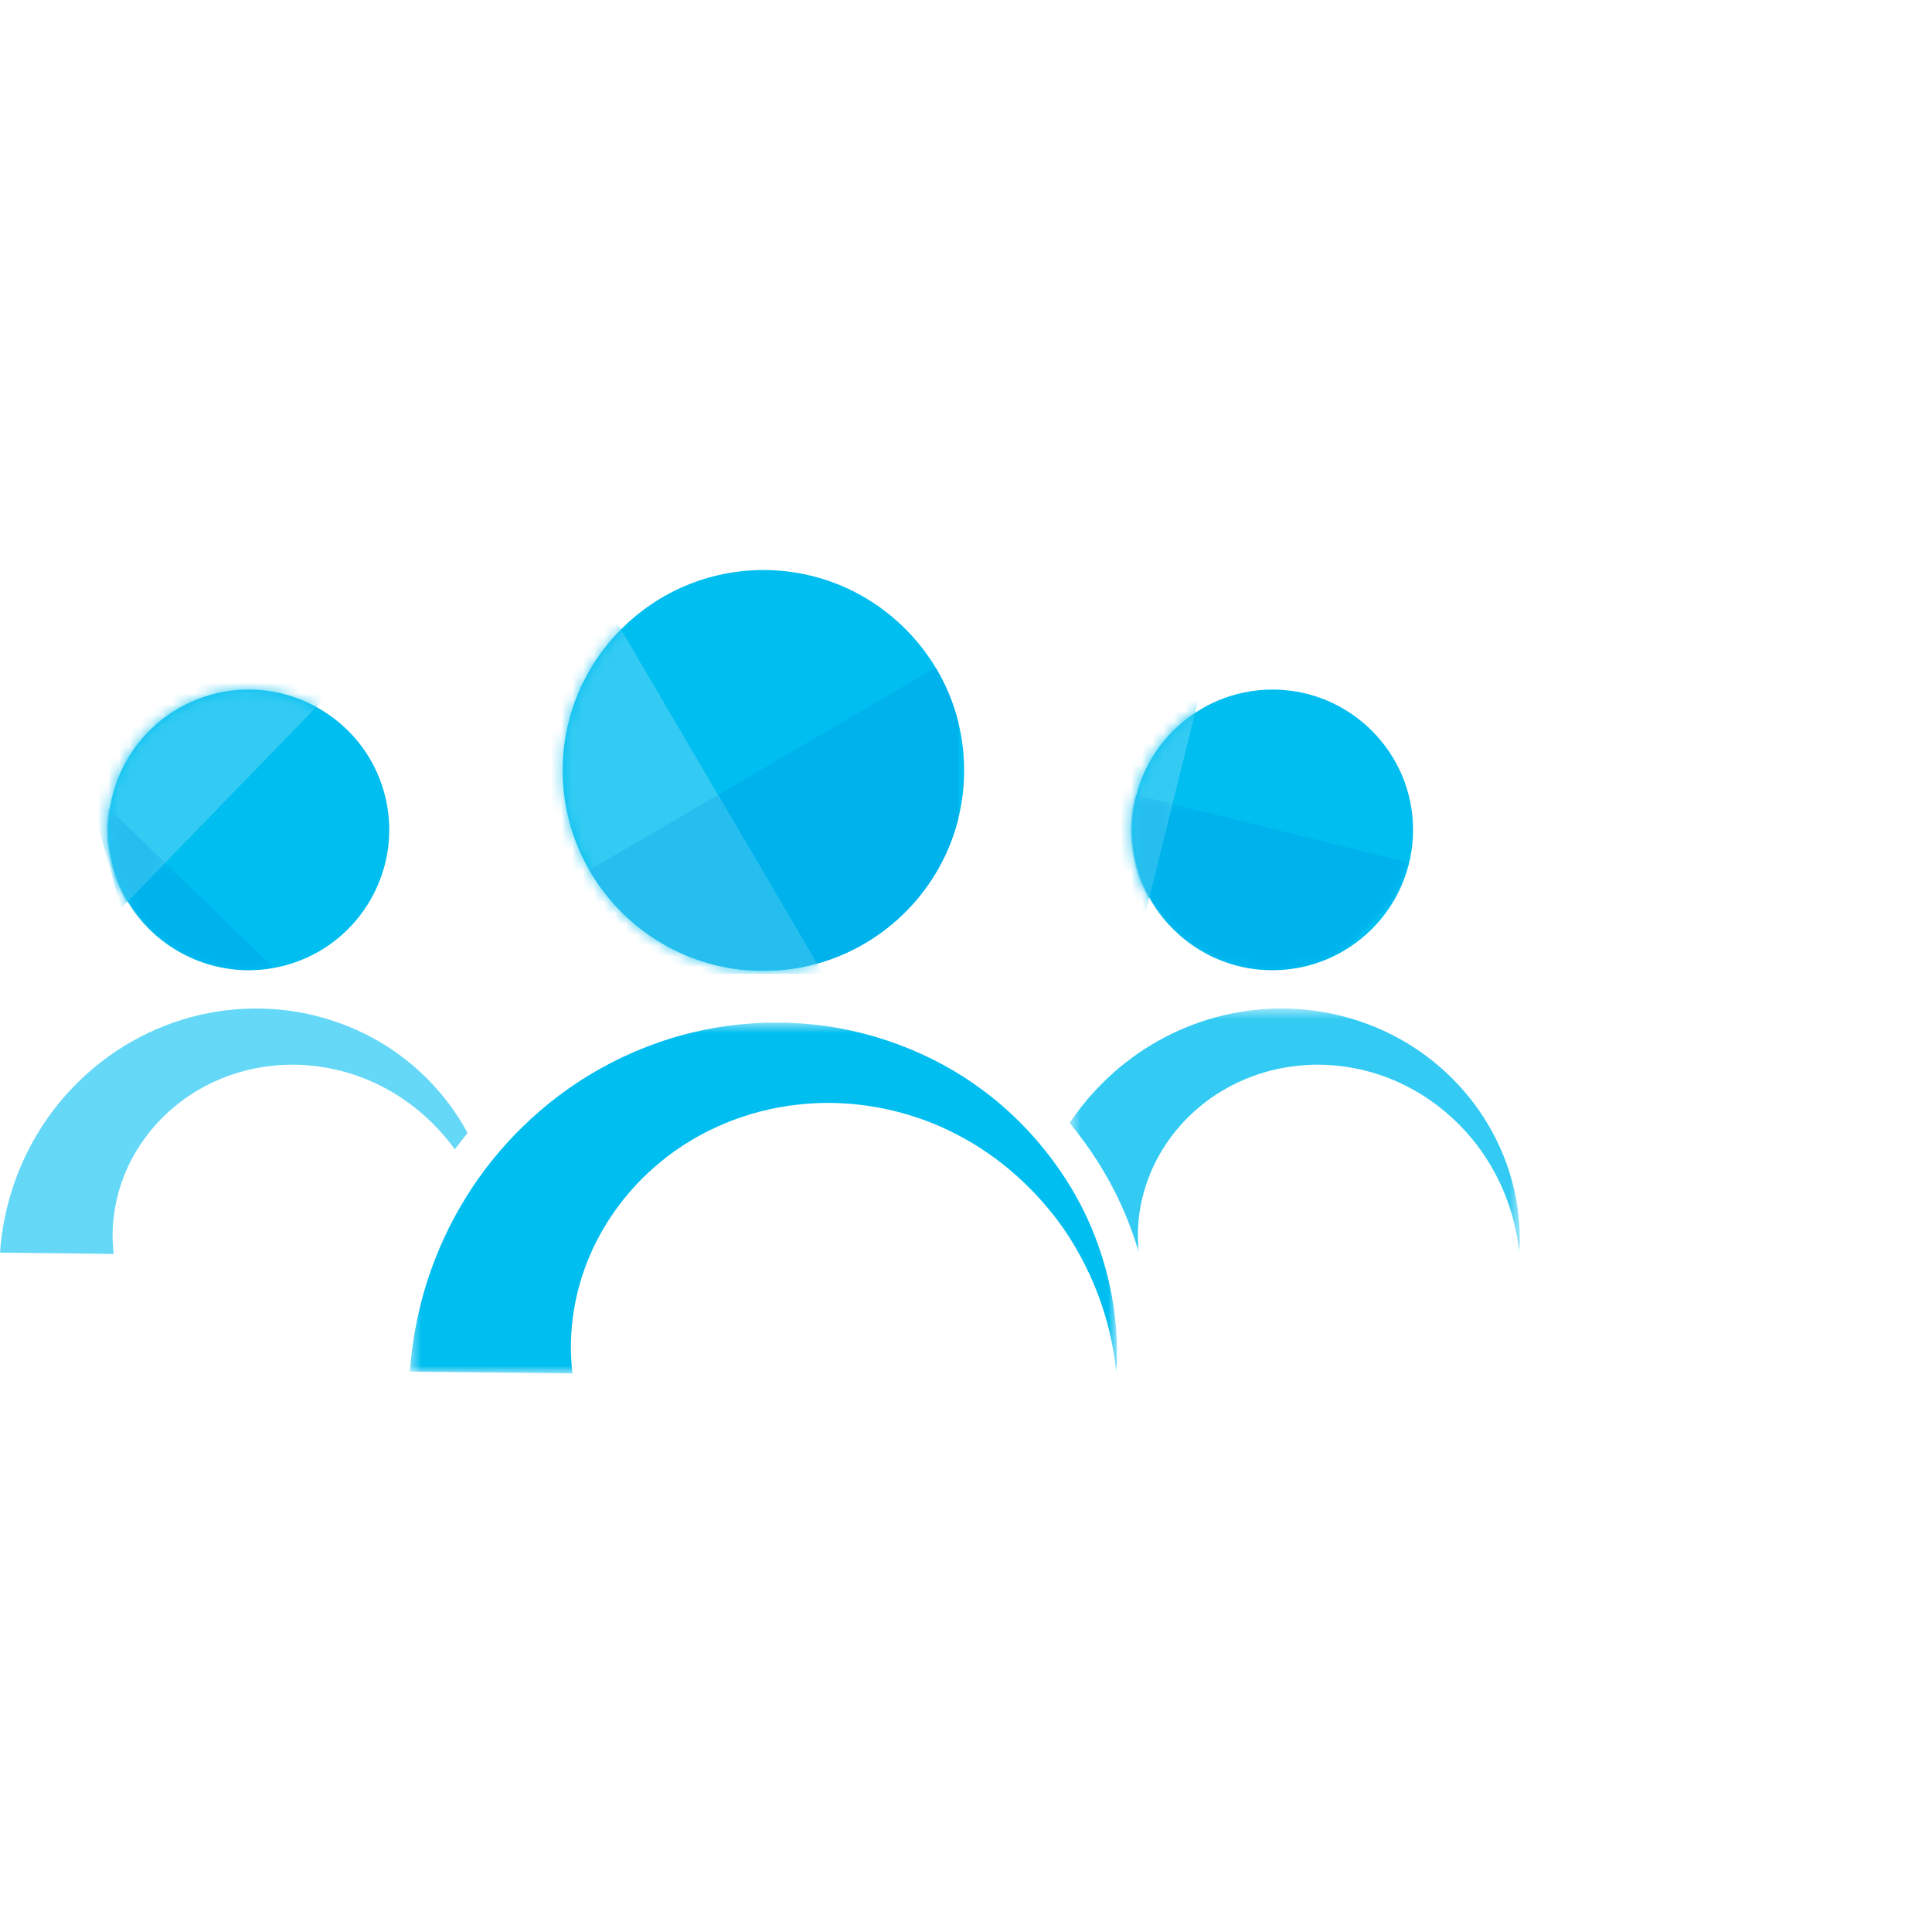
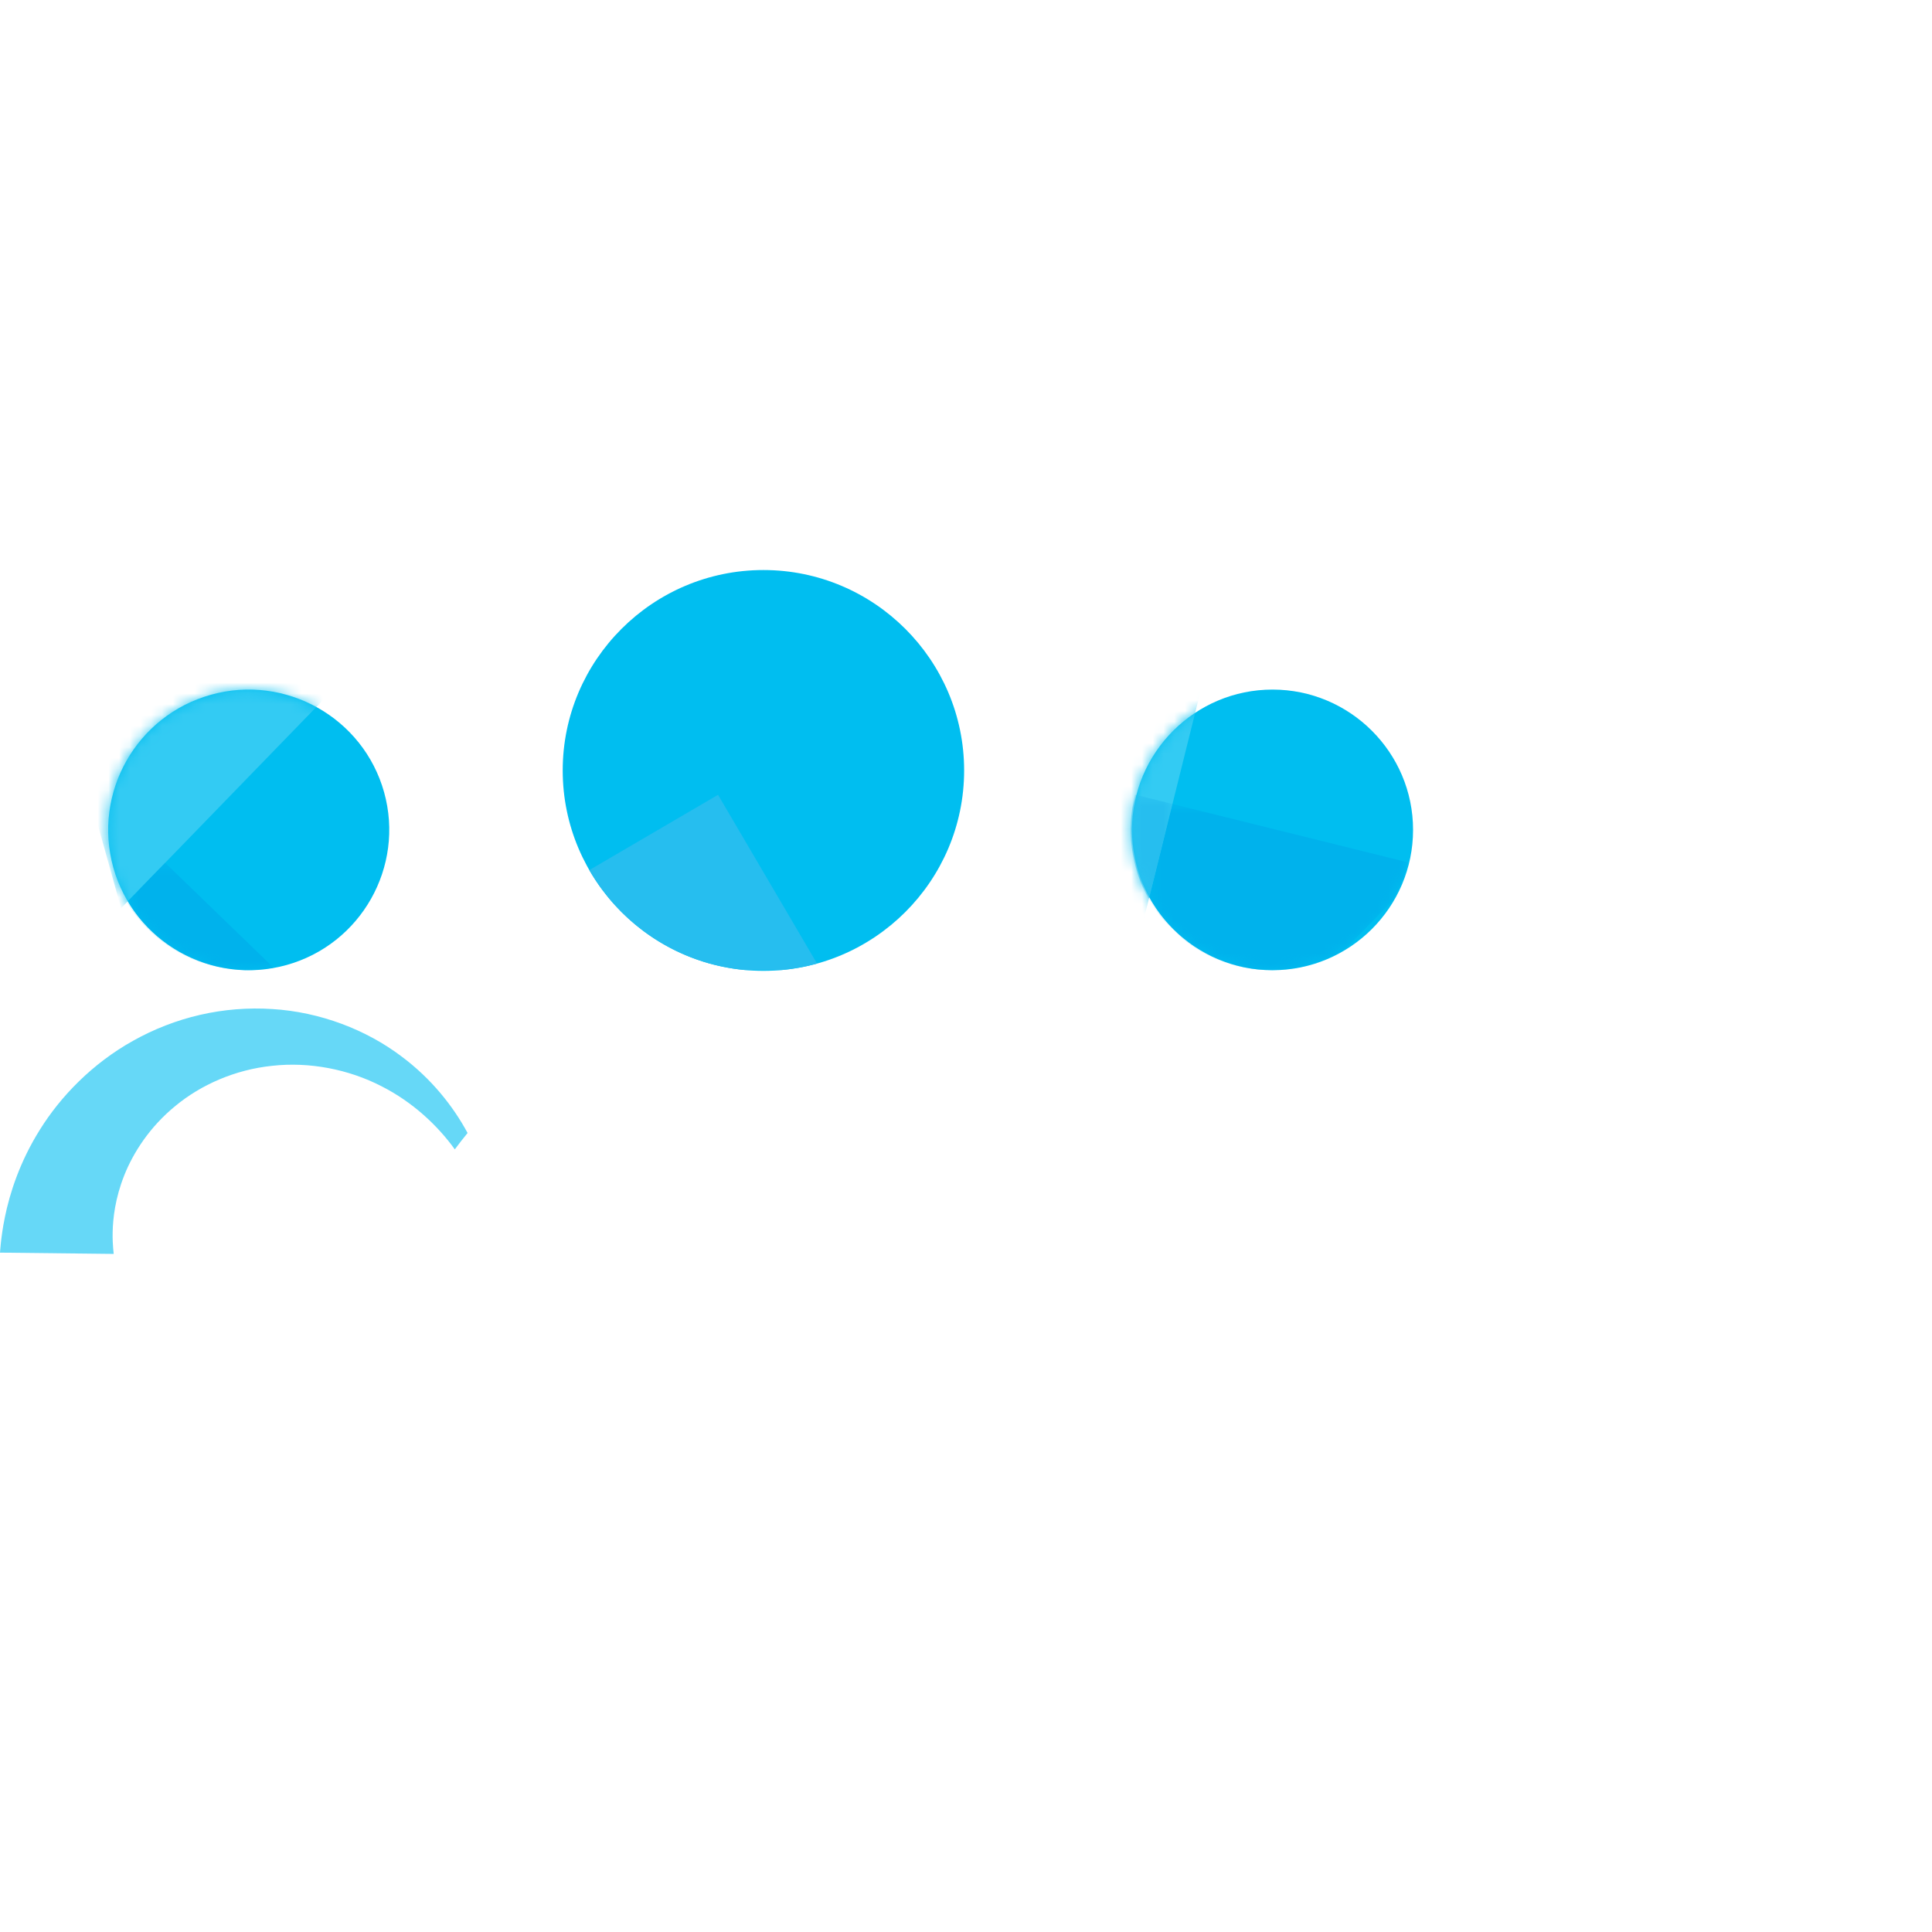
<svg xmlns="http://www.w3.org/2000/svg" xmlns:xlink="http://www.w3.org/1999/xlink" width="180px" height="180px" viewBox="0 0 180 180">
  <title>Icon3-2</title>
  <desc>Created with Sketch.</desc>
  <defs>
-     <path d="M24.871,37.013 C23.115,37.559 21.249,37.854 19.315,37.854 C9.004,37.854 0.615,29.48 0.615,19.183 C0.615,8.889 9.004,0.512 19.315,0.512 C21.249,0.512 23.115,0.806 24.871,1.353 L24.871,37.013 L24.871,37.013 Z" id="path-1" />
    <path d="M2.58,20.524 C1.815,19.39 1.217,18.117 0.83,16.73 C-1.106,9.786 2.977,2.562 9.934,0.631 C11.104,0.307 12.281,0.151 13.44,0.151 C19.173,0.151 24.448,3.944 26.059,9.721 C27.125,13.548 26.363,17.46 24.3,20.524 L2.58,20.524 L2.58,20.524 Z" id="path-3" />
    <path d="M2.226,19.969 C4.576,23.865 8.833,26.277 13.386,26.3 L2.226,26.3 L2.226,19.969 L2.226,19.969 Z M13.514,26.3 C14.651,26.294 15.806,26.139 16.954,25.821 C23.909,23.887 27.993,16.665 26.059,9.721 C24.448,3.944 19.173,0.151 13.44,0.151 C12.281,0.151 11.104,0.307 9.934,0.631 C2.977,2.562 -1.106,9.786 0.83,16.73 C1.155,17.895 1.629,18.98 2.226,19.969 L13.514,26.3 Z" id="path-5" />
    <path d="M0.389,4.137 C2.754,7.951 6.959,10.307 11.455,10.333 L11.607,10.333 C12.391,10.329 13.184,10.253 13.977,10.102 L13.977,0.327 L0.389,0.327 L0.389,4.137 L0.389,4.137 Z" id="path-7" />
-     <path d="M0.511,0.328 C0.224,2.125 0.311,4.009 0.83,5.872 C1.155,7.038 1.629,8.122 2.225,9.111 L5.791,9.111 L5.791,0.328 L0.511,0.328 L0.511,0.328 Z" id="path-9" />
    <path d="M9.538,25.029 C7.659,24.431 5.888,23.4 4.383,21.933 C-0.782,16.898 -0.885,8.607 4.16,3.446 C5.707,1.864 7.561,0.757 9.538,0.13 L9.538,25.029 L9.538,25.029 Z" id="path-11" />
    <path d="M0.216,0.5 C0.809,1.548 1.559,2.53 2.464,3.412 C4.665,5.558 7.436,6.771 10.282,7.059 L10.282,0.342 L0.216,0.342 L0.216,0.5 L0.216,0.5 Z" id="path-13" />
    <path d="M0.255,9.511 C0.843,10.532 1.579,11.49 2.464,12.353 C4.985,14.811 8.253,16.046 11.525,16.066 L11.692,16.066 C15.07,16.045 18.438,14.73 20.979,12.132 C22.694,10.377 23.814,8.26 24.342,6.031 L24.342,0.592 L0.255,0.592 L0.255,9.511 L0.255,9.511 Z" id="path-15" />
    <path d="M0.854,0.367 C0.584,1.418 0.447,2.496 0.442,3.575 L0.442,3.696 C0.452,5.904 1.017,8.108 2.135,10.08 L4.336,10.08 L4.336,0.367 L0.854,0.367 L0.854,0.367 Z" id="path-17" />
-     <polygon id="path-19" points="42.454 23.286 42.454 0.489 0.509 0.489 0.509 23.286 42.454 23.286" />
    <polygon id="path-21" points="0.45 33.21 66.324 33.21 66.324 0.523 0.45 0.523" />
  </defs>
  <g id="Page-1" stroke="none" stroke-width="1" fill="none" fill-rule="evenodd">
    <g id="Icon3-Copy">
      <g id="Page-1" transform="translate(0, 52)">
        <path d="M71.126,1.109 C81.437,1.109 89.826,9.487 89.826,19.78 C89.826,30.077 81.437,38.452 71.126,38.452 C60.814,38.452 52.426,30.077 52.426,19.78 C52.426,9.487 60.814,1.109 71.126,1.109" id="Fill-1" fill="#00BEF0" />
        <g id="Group-10" transform="translate(51.811, 0.598)">
          <g id="Group-5">
            <mask id="mask-2" fill="white">
              <use xlink:href="#path-1" />
            </mask>
            <g id="Clip-4" />
            <polygon id="Fill-3" fill="#33CBF3" mask="url(#mask-2)" points="-4.594 -12.093 -4.594 38.131 24.871 38.131" />
          </g>
-           <path d="M35.357,9.598 L15.087,21.453 L24.313,37.177 C30.79,35.382 35.864,30.186 37.476,23.644 L37.476,14.723 C37.025,12.895 36.304,11.171 35.357,9.598" id="Fill-6" fill="#00B2EC" />
          <path d="M15.087,21.453 L3.095,28.467 C6.057,33.608 11.402,37.215 17.612,37.778 L21.017,37.778 C22.147,37.675 23.249,37.472 24.313,37.177 L15.087,21.453" id="Fill-8" fill="#26BEEF" />
        </g>
        <path d="M35.787,21.814 C37.721,28.758 33.638,35.981 26.682,37.914 C19.725,39.844 12.493,35.768 10.558,28.824 C8.622,21.88 12.706,14.656 19.662,12.725 C26.618,10.792 33.851,14.87 35.787,21.814" id="Fill-11" fill="#00BEF0" />
        <g id="Group-25" transform="translate(9.595, 12.094)">
          <g id="Group-15">
            <mask id="mask-4" fill="white">
              <use xlink:href="#path-3" />
            </mask>
            <g id="Clip-14" />
            <polygon id="Fill-13" fill="#33CBF3" mask="url(#mask-4)" points="30.086 -8.746 -3.844 0.679 1.686 20.524" />
          </g>
          <g id="Group-18">
            <mask id="mask-6" fill="white">
              <use xlink:href="#path-5" />
            </mask>
            <g id="Clip-17" />
            <path d="M2.308,19.883 L2.226,19.969 C4.586,23.883 8.871,26.3 13.449,26.3 L13.515,26.3 C8.93,26.276 4.647,23.829 2.308,19.883" id="Fill-16" fill="#BFEFFB" mask="url(#mask-6)" />
          </g>
          <g id="Group-21" transform="translate(1.919, 15.966)">
            <mask id="mask-8" fill="white">
              <use xlink:href="#path-7" />
            </mask>
            <g id="Clip-20" />
            <path d="M3.873,0.327 L0.389,3.917 C2.728,7.862 7.011,10.31 11.597,10.333 C12.384,10.329 13.181,10.253 13.977,10.101 L3.873,0.327" id="Fill-19" fill="#00B2EC" mask="url(#mask-8)" />
          </g>
          <g id="Group-24" transform="translate(0, 10.857)">
            <mask id="mask-10" fill="white">
              <use xlink:href="#path-9" />
            </mask>
            <g id="Clip-23" />
            <path d="M0.511,0.328 C0.224,2.125 0.31,4.009 0.83,5.873 C1.155,7.038 1.629,8.123 2.225,9.111 L2.308,9.026 L5.791,5.436 L0.511,0.328" id="Fill-22" fill="#26BEEF" mask="url(#mask-10)" />
          </g>
        </g>
        <path d="M118.558,12.246 C125.779,12.246 131.652,18.112 131.652,25.319 C131.652,32.529 125.779,38.392 118.558,38.392 C111.34,38.392 105.465,32.529 105.465,25.319 C105.465,18.112 111.34,12.246 118.558,12.246" id="Fill-26" fill="#00BEF0" />
        <g id="Group-40" transform="translate(104.901, 12.732)">
          <g id="Group-30">
            <mask id="mask-12" fill="white">
              <use xlink:href="#path-11" />
            </mask>
            <g id="Clip-29" />
            <polygon id="Fill-28" fill="#33CBF3" mask="url(#mask-12)" points="9.538 -10.741 -15.063 14.423 -0.3 28.81" />
          </g>
          <g id="Group-33" transform="translate(1.919, 18.521)">
            <mask id="mask-14" fill="white">
              <use xlink:href="#path-13" />
            </mask>
            <g id="Clip-32" />
            <path d="M0.255,0.342 L0.216,0.501 C0.621,1.215 1.099,1.899 1.649,2.543 L3.355,4.206 C5.391,5.859 7.808,6.809 10.282,7.059 C5.958,6.578 2.261,3.987 0.255,0.342" id="Fill-31" fill="#BFEFFB" mask="url(#mask-14)" />
          </g>
          <g id="Group-36" transform="translate(1.919, 9.58)">
            <mask id="mask-16" fill="white">
              <use xlink:href="#path-15" />
            </mask>
            <g id="Clip-35" />
            <path d="M2.417,0.592 L0.255,9.283 C2.261,12.928 5.958,15.519 10.282,16 C10.722,16.044 11.166,16.066 11.609,16.066 C14.013,16.066 16.417,15.411 18.522,14.104 L22.894,9.633 C23.563,8.497 24.046,7.281 24.342,6.03 L2.417,0.592" id="Fill-34" fill="#00B2EC" mask="url(#mask-16)" />
          </g>
          <g id="Group-39" transform="translate(0, 8.941)">
            <mask id="mask-18" fill="white">
              <use xlink:href="#path-17" />
            </mask>
            <g id="Clip-38" />
            <path d="M0.854,0.367 C0.021,3.61 0.451,7.11 2.135,10.08 L2.174,9.922 L4.336,1.231 L0.854,0.367" id="Fill-37" fill="#26BEEF" mask="url(#mask-18)" />
          </g>
        </g>
        <g id="Group-49" transform="translate(0, 41.472)">
          <g id="Group-43" transform="translate(99.144, 0)">
            <mask id="mask-20" fill="white">
              <use xlink:href="#path-19" />
            </mask>
            <g id="Clip-42" />
            <path d="M42.398,20.502 C42.274,18.732 41.853,16.154 40.543,13.295 C39.249,10.452 37.017,7.348 33.748,4.924 C30.513,2.485 26.229,0.81 21.739,0.538 C19.502,0.392 17.213,0.573 15.013,1.082 C12.811,1.587 10.704,2.416 8.798,3.483 C5.217,5.472 2.417,8.301 0.509,11.153 C2.431,13.473 4.057,16.026 5.274,18.699 C5.947,20.168 6.503,21.667 6.953,23.191 C6.945,23.104 6.934,22.986 6.919,22.83 C6.89,22.489 6.859,21.986 6.872,21.342 C6.897,20.06 7.098,18.18 7.954,16.031 C8.799,13.895 10.347,11.496 12.727,9.557 C15.083,7.609 18.264,6.184 21.741,5.826 C25.204,5.44 28.858,6.147 31.929,7.736 C35.019,9.302 37.476,11.687 39.091,14.087 C40.723,16.492 41.545,18.875 41.949,20.567 C42.153,21.416 42.261,22.099 42.326,22.566 C42.384,23.036 42.412,23.286 42.412,23.286 C42.412,23.286 42.425,23.034 42.444,22.562 C42.459,22.088 42.465,21.39 42.398,20.502" id="Fill-41" fill="#33CBF3" mask="url(#mask-20)" />
          </g>
          <g id="Group-46" transform="translate(37.739, 1.277)">
            <mask id="mask-22" fill="white">
              <use xlink:href="#path-21" />
            </mask>
            <g id="Clip-45" />
-             <path d="M66.245,29.133 C66.115,27.286 65.753,24.82 64.842,22.036 C64.505,21.006 64.1,19.935 63.594,18.831 C62.732,16.939 61.567,14.968 60.11,13.05 C58.437,10.848 56.376,8.716 53.878,6.863 C49.253,3.377 43.129,0.982 36.71,0.593 C35.995,0.546 35.277,0.523 34.557,0.523 C32.055,0.523 29.535,0.806 27.093,1.369 C23.946,2.093 20.933,3.278 18.209,4.802 C12.73,7.845 8.507,12.266 5.785,16.628 C3.031,21.004 1.725,25.261 1.113,28.254 C0.799,29.758 0.649,30.96 0.563,31.778 C0.477,32.599 0.45,33.039 0.45,33.039 L15.594,33.21 C15.594,33.21 15.568,32.951 15.523,32.464 C15.481,31.975 15.437,31.256 15.455,30.336 C15.49,28.502 15.778,25.815 17.001,22.742 C18.21,19.689 20.422,16.259 23.826,13.487 C27.193,10.702 31.742,8.665 36.711,8.154 C37.601,8.054 38.501,8.006 39.401,8.006 C43.514,8.006 47.677,9.02 51.278,10.883 C54.206,12.367 56.725,14.369 58.77,16.546 C59.811,17.654 60.737,18.805 61.516,19.963 C61.983,20.65 62.392,21.334 62.77,22.012 C64.284,24.722 65.14,27.292 65.602,29.226 C65.896,30.44 66.05,31.418 66.142,32.086 C66.224,32.757 66.266,33.115 66.266,33.115 C66.266,33.115 66.284,32.754 66.312,32.079 C66.332,31.402 66.34,30.405 66.245,29.133" id="Fill-44" fill="#00BEF0" mask="url(#mask-22)" />
          </g>
          <path d="M37.372,4.925 C34.136,2.485 29.852,0.81 25.363,0.538 C23.125,0.391 20.836,0.573 18.636,1.081 C16.434,1.586 14.327,2.415 12.421,3.483 C8.589,5.611 5.636,8.703 3.732,11.754 C1.806,14.814 0.892,17.792 0.464,19.887 C0.245,20.938 0.14,21.779 0.079,22.351 C0.019,22.926 0,23.233 0,23.233 L10.593,23.352 C10.593,23.352 10.575,23.171 10.543,22.83 C10.513,22.489 10.483,21.986 10.495,21.343 C10.52,20.059 10.722,18.181 11.577,16.031 C12.423,13.895 13.971,11.496 16.351,9.557 C18.706,7.609 21.887,6.184 25.364,5.826 C28.827,5.441 32.482,6.147 35.553,7.736 C38.438,9.198 40.763,11.376 42.374,13.612 C42.759,13.096 43.15,12.585 43.563,12.087 C42.222,9.595 40.182,7.01 37.372,4.925" id="Fill-47" fill="#66D8F7" />
        </g>
      </g>
    </g>
  </g>
</svg>